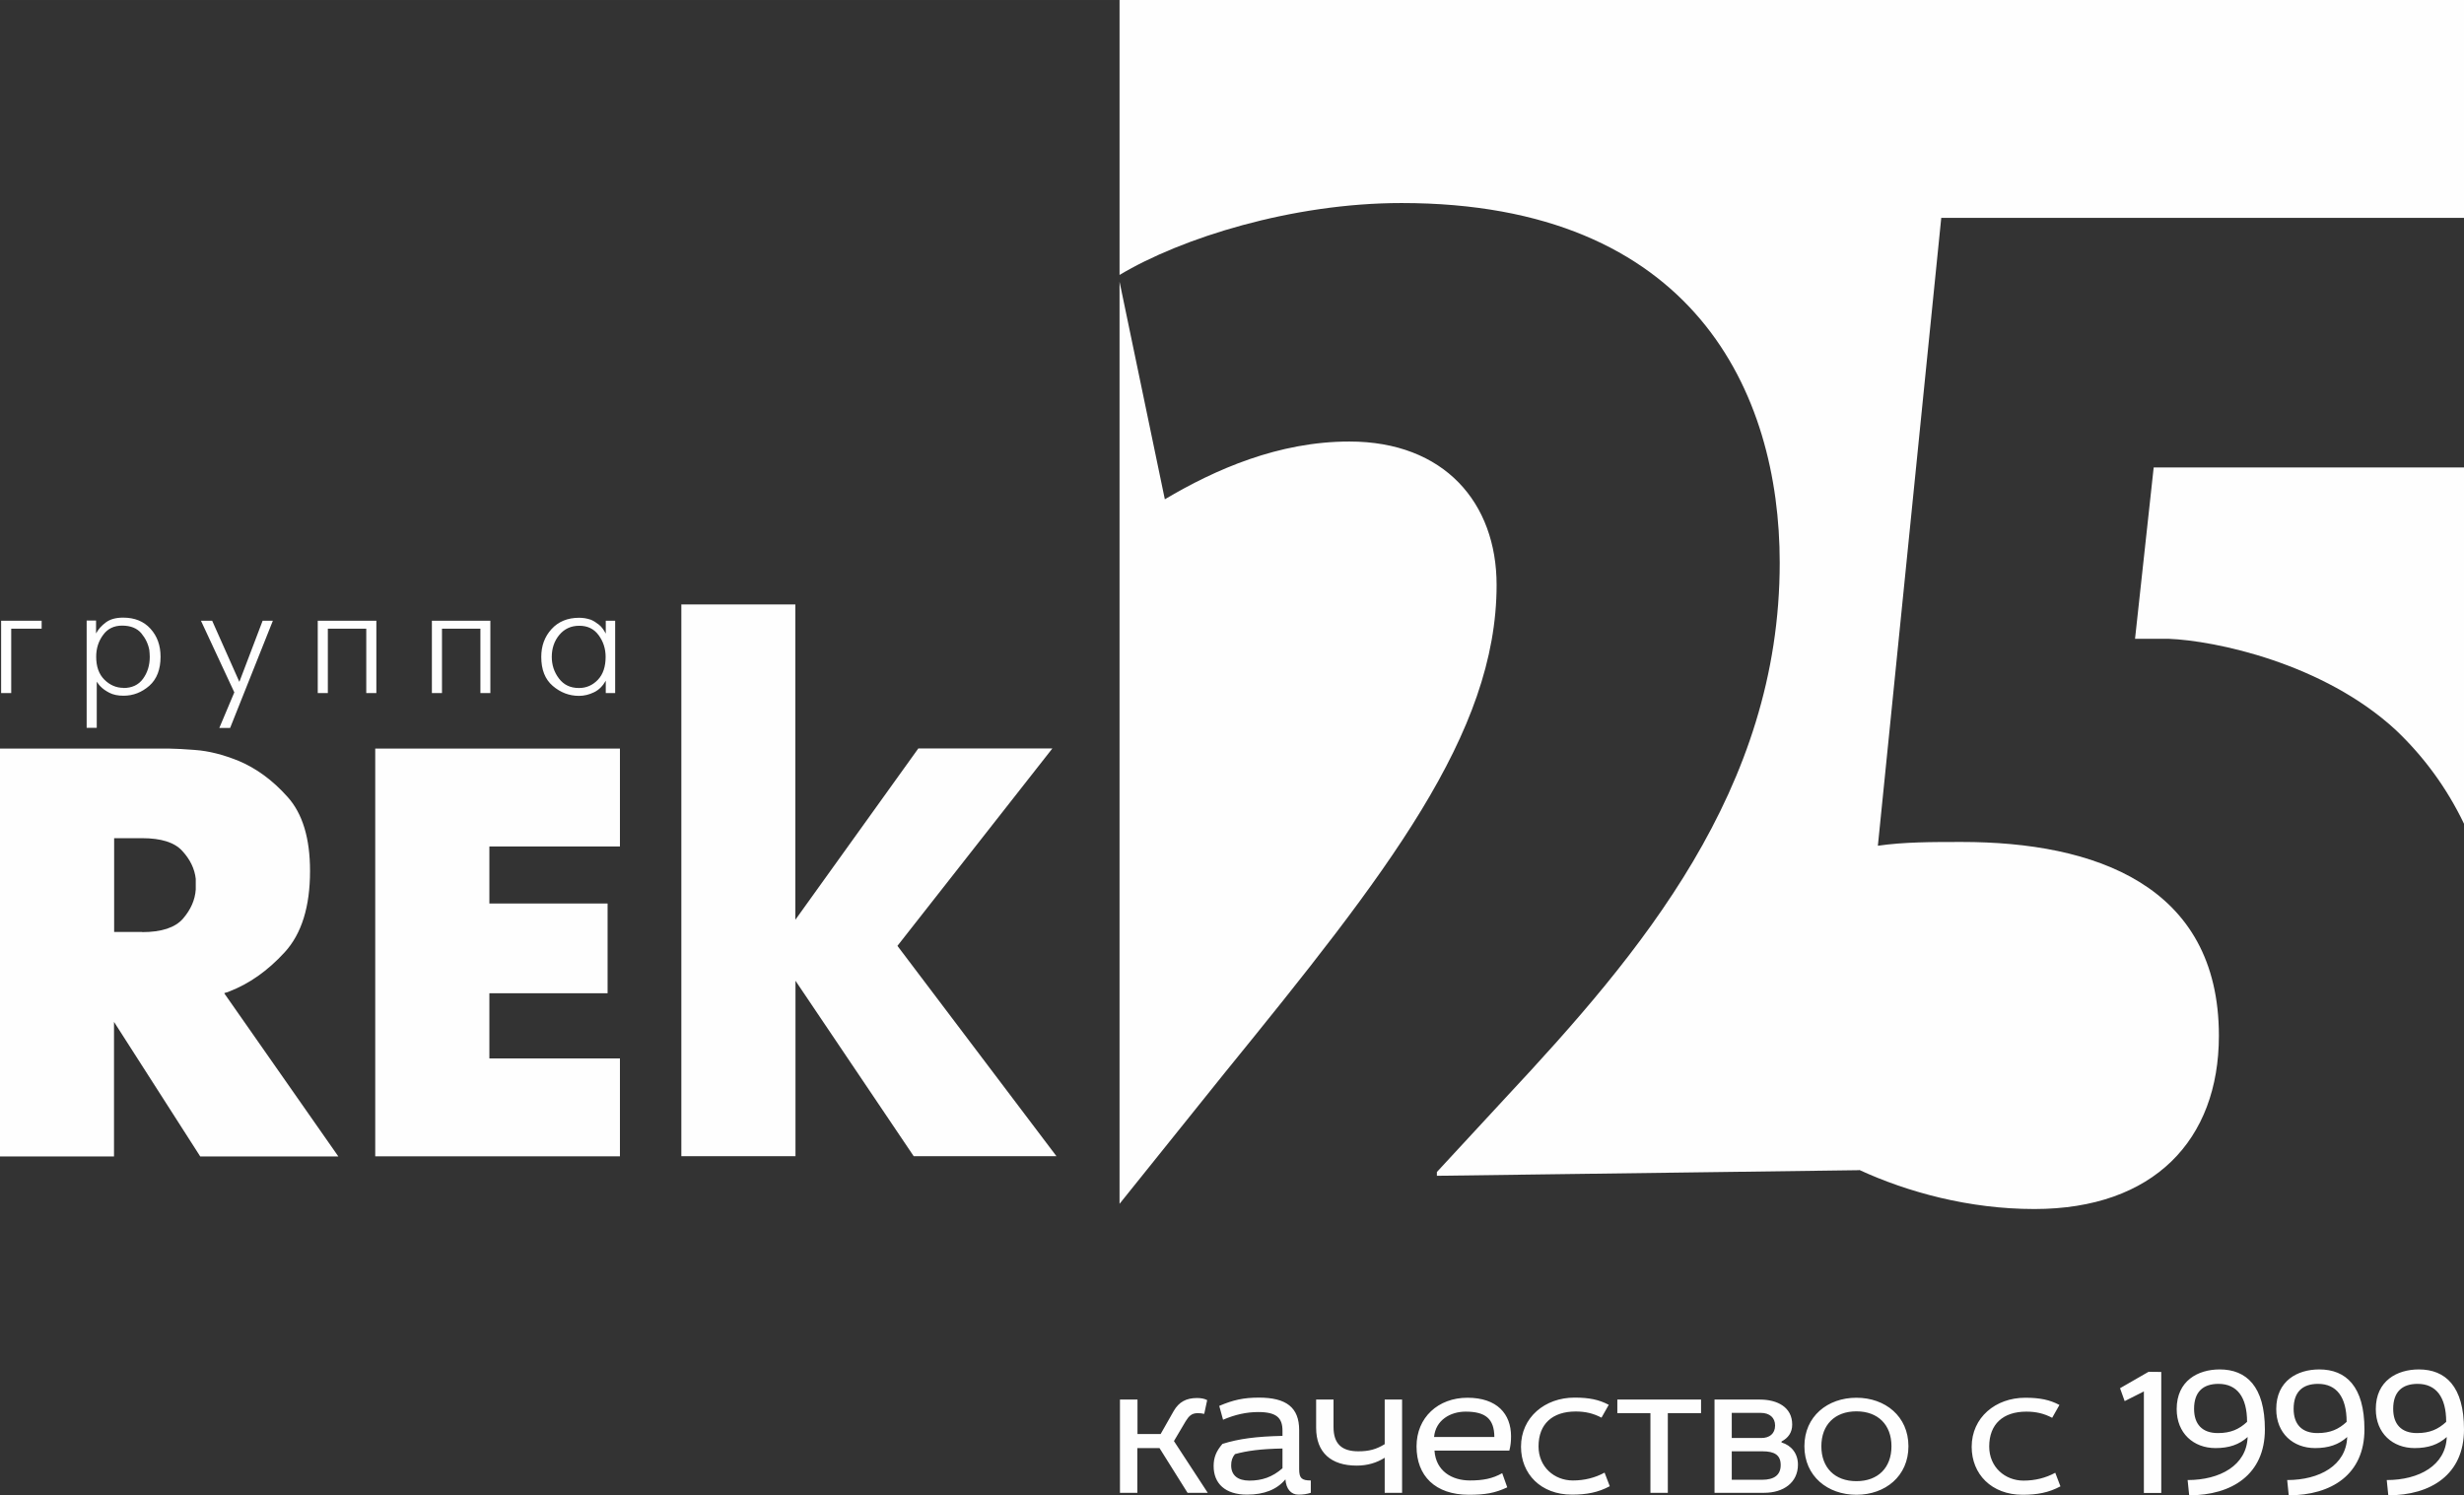
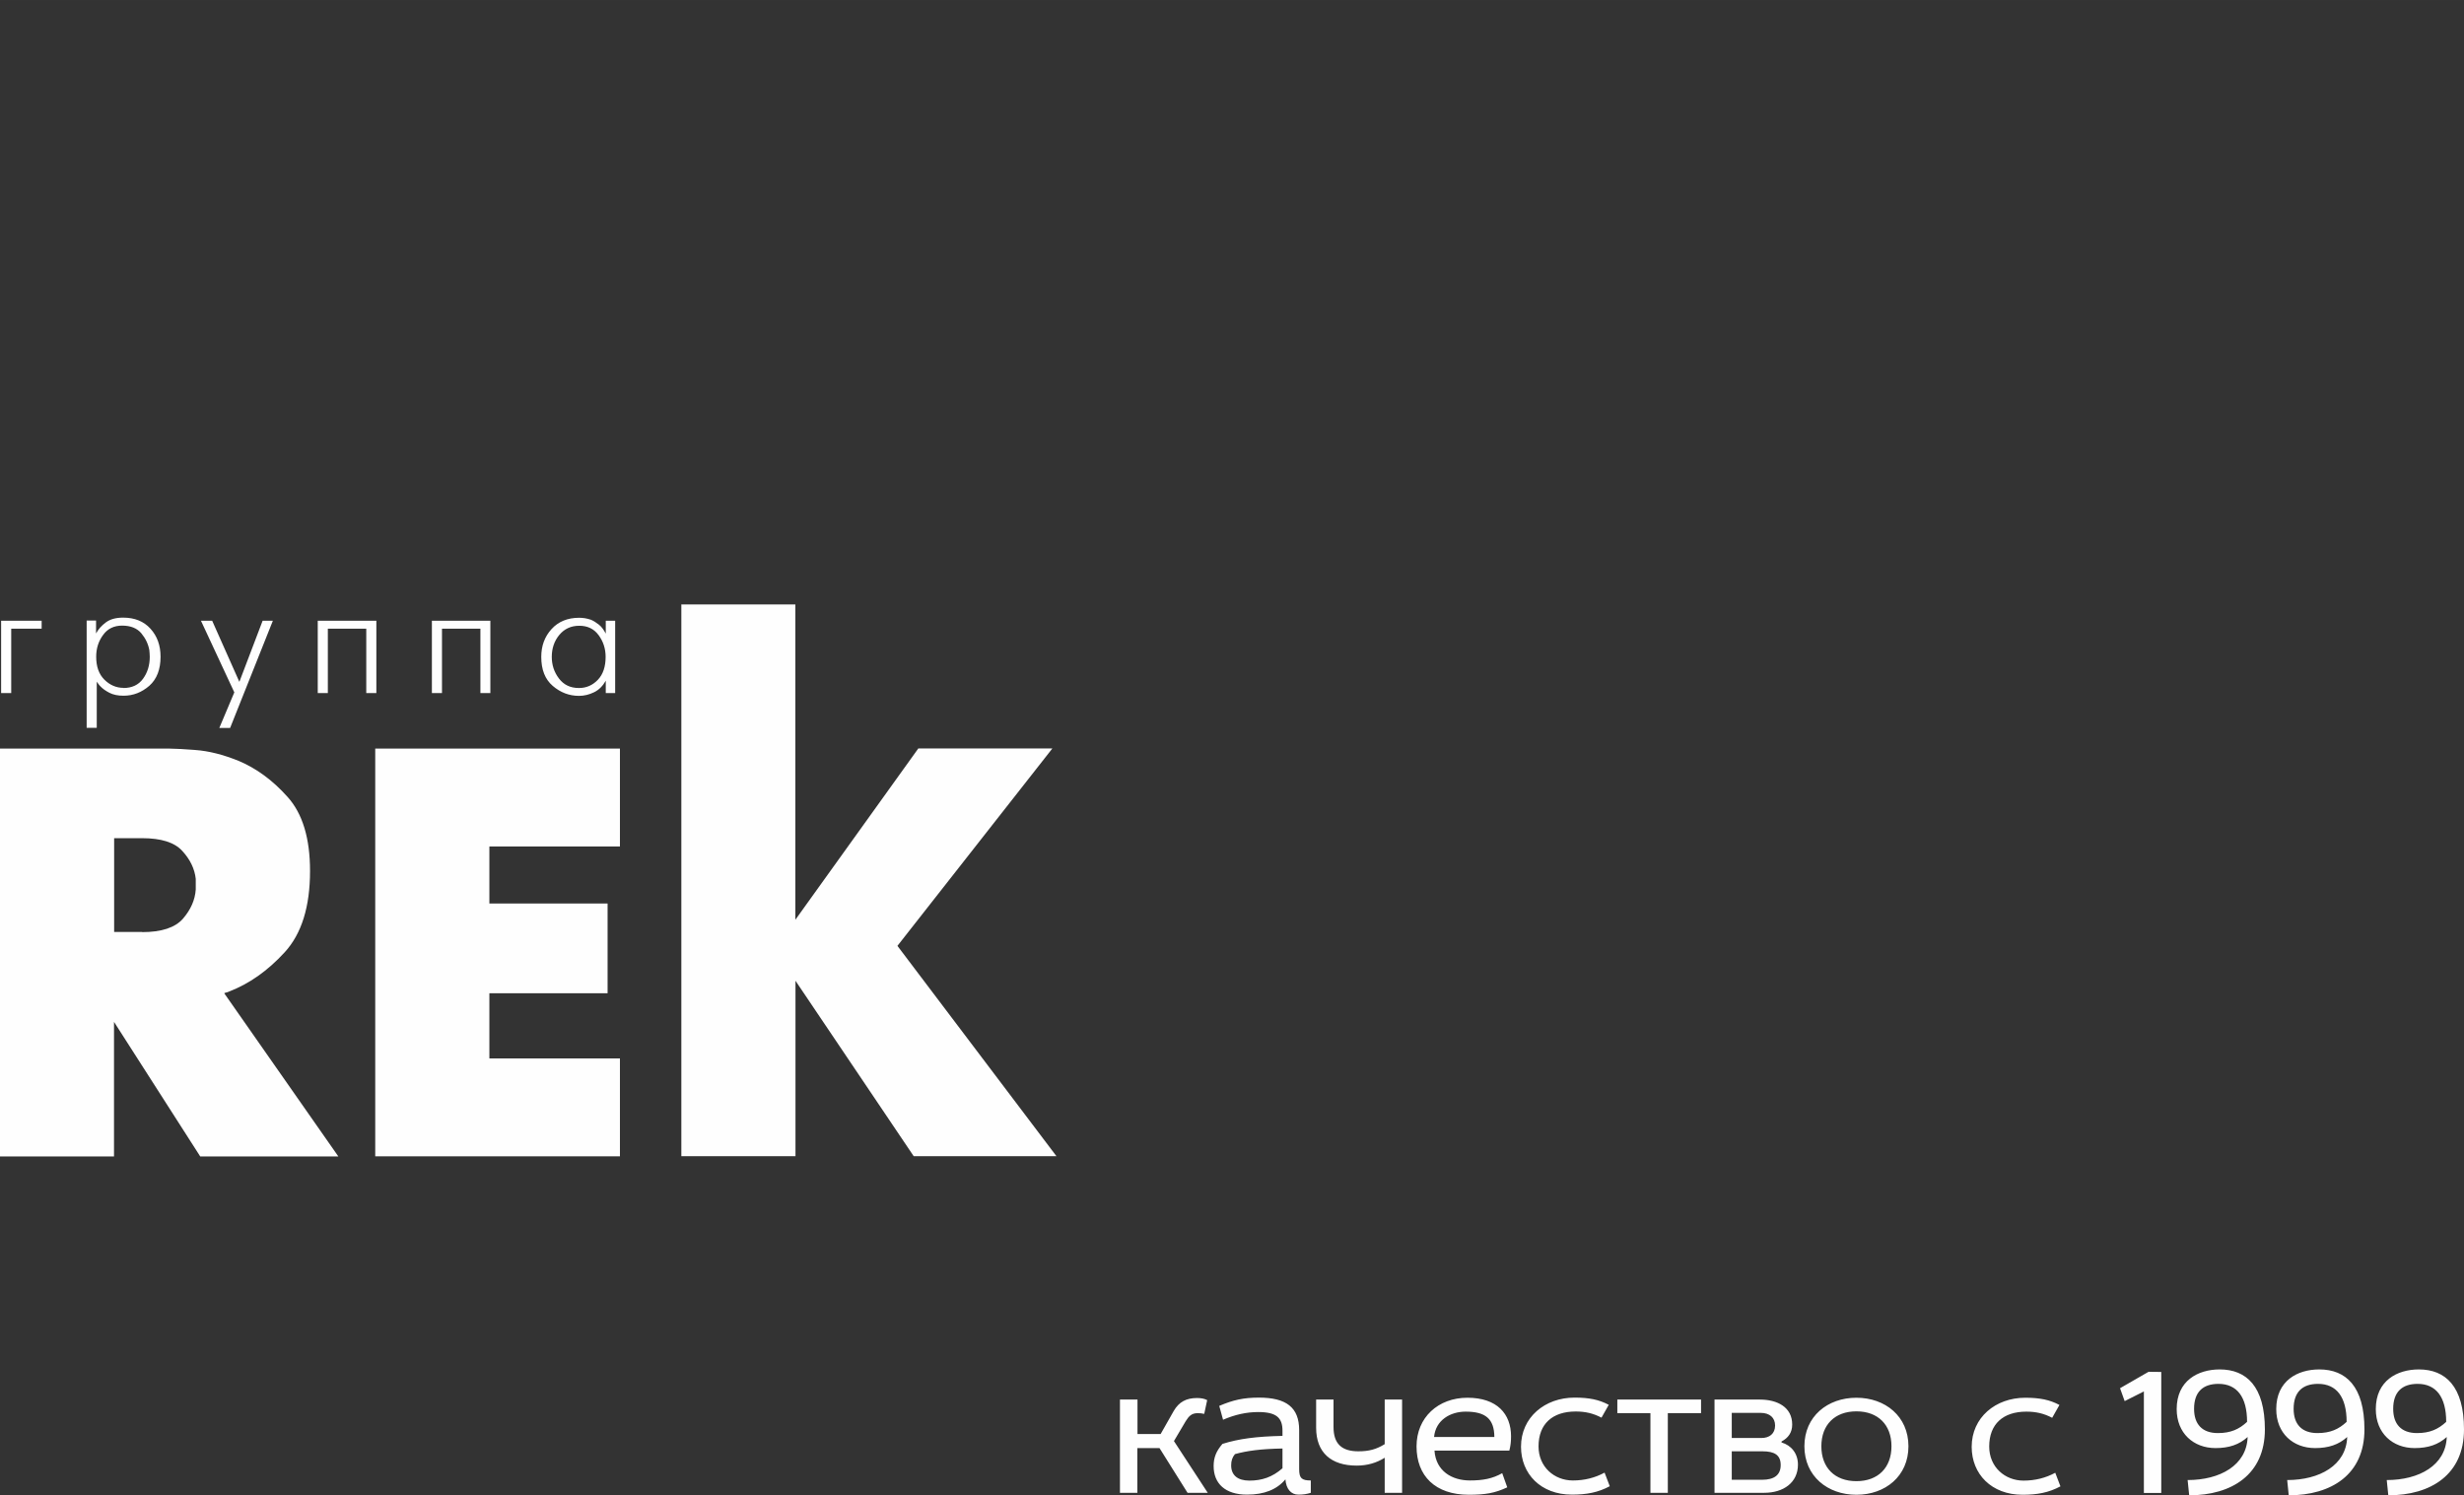
<svg xmlns="http://www.w3.org/2000/svg" xml:space="preserve" width="32.878mm" height="19.953mm" version="1.1" style="shape-rendering:geometricPrecision; text-rendering:geometricPrecision; image-rendering:optimizeQuality; fill-rule:evenodd; clip-rule:evenodd" viewBox="0 0 175.72 106.64">
  <rect x="0" y="0" width="175.72" height="106.64" fill="#333333" stroke="none" />
  <defs>
    <style type="text/css"> .fil1 {fill:#FEFEFE} .fil0 {fill:#FEFEFE;fill-rule:nonzero} </style>
  </defs>
  <g id="Слой_x0020_1">
    <g id="_3098143397552">
      <path class="fil0" d="M79.87 99.82l0 6.65 1.24 0 0 -3.19 1.58 0 2 3.19 1.44 0 -2.41 -3.69 0.84 -1.42c0.23,-0.37 0.43,-0.57 0.85,-0.57 0.16,0 0.28,0.01 0.47,0.05l0.21 -0.98c-0.2,-0.11 -0.45,-0.15 -0.73,-0.15 -0.75,0 -1.28,0.27 -1.66,0.93l-0.93 1.64 -1.65 0 0 -2.46 -1.24 0zm7.35 1.44c0.86,-0.37 1.68,-0.55 2.51,-0.55 1.3,0 1.73,0.41 1.73,1.33l0 0.37c-1.86,0.04 -3.09,0.2 -4.28,0.57 -0.45,0.52 -0.63,0.98 -0.63,1.58 0,1.25 0.83,2.04 2.38,2.04 1.22,0 2.13,-0.36 2.74,-1.09 0.05,0.68 0.39,1.09 0.93,1.09 0.35,0 0.59,-0.04 0.88,-0.13l0 -0.88c-0.66,0 -0.83,-0.17 -0.83,-0.81l0 -2.78c0,-1.62 -0.92,-2.32 -2.87,-2.32 -1.1,0 -1.84,0.17 -2.83,0.59l0.27 0.98zm4.24 3.46c-0.73,0.64 -1.48,0.88 -2.36,0.88 -0.82,0 -1.3,-0.37 -1.3,-1.09 0,-0.32 0.08,-0.57 0.27,-0.8 0.86,-0.24 1.85,-0.37 3.39,-0.4l0 1.41zm2.4 -4.9l0 2.01c0,1.78 1.08,2.7 2.89,2.7 0.75,0 1.41,-0.19 2,-0.56l0 2.5 1.24 0 0 -6.65 -1.24 0 0 3.18c-0.6,0.37 -1.12,0.51 -1.88,0.51 -1.2,0 -1.77,-0.55 -1.77,-1.73l0 -1.96 -1.24 0zm13.78 3.63c0.09,-0.35 0.12,-0.64 0.12,-1.01 0,-1.6 -1,-2.75 -3.11,-2.75 -2.08,0 -3.63,1.4 -3.63,3.47 0,2.1 1.33,3.45 3.73,3.45 1.18,0 1.86,-0.12 2.74,-0.53l-0.36 -1.01c-0.69,0.39 -1.37,0.52 -2.3,0.52 -1.29,0 -2.43,-0.67 -2.53,-2.13l5.35 0zm-5.37 -0.96c0.11,-1.21 1.17,-1.81 2.25,-1.81 1.42,0 2.04,0.51 2.05,1.81l-4.3 0zm12.45 -2.3c-0.68,-0.36 -1.38,-0.51 -2.43,-0.51 -2.12,0 -3.82,1.41 -3.82,3.5 0,1.94 1.41,3.42 3.63,3.42 1.04,0 1.86,-0.15 2.7,-0.6l-0.37 -0.97c-0.68,0.37 -1.44,0.56 -2.26,0.56 -1.33,0 -2.45,-0.97 -2.45,-2.43 0,-1.61 1,-2.49 2.65,-2.49 0.68,0 1.25,0.13 1.84,0.44l0.52 -0.92zm2.98 0.6l0 5.68 1.24 0 0 -5.68 2.37 0 0 -0.97 -5.97 0 0 0.97 2.37 0zm4.57 -0.97l0 6.65 3.54 0c1.38,0 2.41,-0.73 2.41,-2.01 0,-0.8 -0.48,-1.38 -1.17,-1.58l0 -0.07c0.47,-0.25 0.76,-0.63 0.76,-1.21 0,-1.24 -1.06,-1.78 -2.31,-1.78l-3.22 0zm1.24 3.69l2.18 0c0.88,0 1.3,0.28 1.3,0.98 0,0.72 -0.48,1.05 -1.32,1.05l-2.17 0 0 -2.04zm0 -2.74l2.06 0c0.64,0 1.02,0.35 1.02,0.9 0,0.59 -0.41,0.89 -0.97,0.89l-2.12 0 0 -1.8zm12.59 2.38c0,-2.13 -1.65,-3.46 -3.71,-3.46 -2.06,0 -3.71,1.33 -3.71,3.46 0,2.13 1.65,3.46 3.71,3.46 2.06,0 3.71,-1.33 3.71,-3.46zm-6.21 0c0,-1.53 0.96,-2.49 2.5,-2.49 1.54,0 2.5,0.96 2.5,2.49 0,1.53 -0.96,2.49 -2.5,2.49 -1.54,0 -2.5,-0.96 -2.5,-2.49zm16.97 -2.95c-0.68,-0.36 -1.38,-0.51 -2.43,-0.51 -2.12,0 -3.82,1.41 -3.82,3.5 0,1.94 1.41,3.42 3.63,3.42 1.04,0 1.86,-0.15 2.7,-0.6l-0.37 -0.97c-0.68,0.37 -1.44,0.56 -2.26,0.56 -1.33,0 -2.45,-0.97 -2.45,-2.43 0,-1.61 1,-2.49 2.65,-2.49 0.68,0 1.25,0.13 1.84,0.44l0.52 -0.92zm6.38 -2.37l-2.05 1.18 0.33 0.92 1.37 -0.69 0 7.24 1.24 0 0 -8.63 -0.89 -0.01zm2.86 8.82c3.07,0 5.42,-1.49 5.42,-4.7 0,-3.07 -1.32,-4.28 -3.22,-4.28 -1.56,0 -3.07,0.81 -3.07,2.83 0,1.72 1.2,2.78 2.77,2.78 0.97,0 1.69,-0.25 2.29,-0.79 -0.07,2.02 -1.97,3.07 -4.28,3.07l0.11 1.08zm4.15 -5.24c-0.57,0.53 -1.17,0.8 -2.08,0.8 -1.12,0 -1.7,-0.63 -1.7,-1.73 0,-1.2 0.63,-1.78 1.74,-1.78 1.32,0 2.04,0.94 2.04,2.71zm2.95 5.24c3.07,0 5.42,-1.49 5.42,-4.7 0,-3.07 -1.32,-4.28 -3.22,-4.28 -1.56,0 -3.07,0.81 -3.07,2.83 0,1.72 1.2,2.78 2.77,2.78 0.97,0 1.69,-0.25 2.29,-0.79 -0.07,2.02 -1.97,3.07 -4.28,3.07l0.11 1.08zm4.15 -5.24c-0.57,0.53 -1.17,0.8 -2.08,0.8 -1.12,0 -1.7,-0.63 -1.7,-1.73 0,-1.2 0.63,-1.78 1.74,-1.78 1.32,0 2.04,0.94 2.04,2.71zm2.95 5.24c3.07,0 5.42,-1.49 5.42,-4.7 0,-3.07 -1.32,-4.28 -3.22,-4.28 -1.56,0 -3.07,0.81 -3.07,2.83 0,1.72 1.2,2.78 2.77,2.78 0.97,0 1.69,-0.25 2.29,-0.79 -0.07,2.02 -1.97,3.07 -4.28,3.07l0.11 1.08zm4.15 -5.24c-0.57,0.53 -1.17,0.8 -2.08,0.8 -1.12,0 -1.7,-0.63 -1.7,-1.73 0,-1.2 0.63,-1.78 1.74,-1.78 1.32,0 2.04,0.94 2.04,2.71z" />
      <g>
        <path class="fil1" d="M0 53.39l12.05 0c0.28,0 0.9,0.03 1.87,0.1 0.97,0.07 1.99,0.33 3.08,0.77 1.27,0.53 2.44,1.38 3.51,2.58 1.07,1.19 1.6,2.95 1.6,5.28 -0,2.55 -0.6,4.48 -1.81,5.8 -1.21,1.32 -2.53,2.25 -3.97,2.8 -0.06,0.03 -0.11,0.05 -0.17,0.06 -0.06,0.01 -0.11,0.03 -0.17,0.06l8.14 11.64 -9.85 -0 -6.15 -9.6 -0 9.6 -8.14 -0 0 -29.09zm10.14 13.09c1.38,0 2.35,-0.32 2.91,-0.96 0.55,-0.64 0.86,-1.33 0.91,-2.08 0,-0.06 0,-0.11 0,-0.17 0,-0.06 0,-0.11 0,-0.17 0,-0.06 0,-0.12 0,-0.19 0,-0.07 0,-0.15 0,-0.23 -0.08,-0.72 -0.4,-1.38 -0.96,-1.99 -0.55,-0.61 -1.51,-0.91 -2.87,-0.91l-1.99 0 -0 6.69 1.99 0zm16.62 -13.09l17.45 0 -0 6.98 -9.31 -0 -0 4.07 8.43 0 -0 6.4 -8.43 -0 -0 4.65 9.31 0 -0 6.98 -17.45 -0 0 -29.09zm21.82 -10.28l8.14 0 -0 22.49 8.77 -12.22 9.56 0 -11.05 14.08 11.34 15 -10.18 -0 -8.43 -12.51 -0 12.51 -8.14 -0 0 -39.36z" />
        <path class="fil1" d="M0.09 44.27l2.88 0 0 0.57 -2.17 0 -0 4.59 -0.72 0 0 -5.16zm6.76 0l0 0.91c0.16,-0.3 0.39,-0.56 0.7,-0.79 0.31,-0.23 0.72,-0.34 1.23,-0.34 0.82,0 1.47,0.26 1.95,0.79 0.48,0.53 0.72,1.19 0.72,2 0,0.91 -0.27,1.6 -0.8,2.07 -0.54,0.47 -1.15,0.71 -1.84,0.71 -0.41,0 -0.74,-0.07 -1.01,-0.21 -0.27,-0.14 -0.48,-0.29 -0.64,-0.46 -0.06,-0.06 -0.11,-0.12 -0.15,-0.18 -0.04,-0.06 -0.08,-0.11 -0.11,-0.15l-0 3.29 -0.72 0 0 -7.65 0.67 0zm1.95 4.8c0.61,0 1.08,-0.22 1.4,-0.66 0.32,-0.44 0.48,-0.96 0.48,-1.56 0,-0.08 -0,-0.16 -0.01,-0.24 -0.01,-0.08 -0.02,-0.16 -0.02,-0.24 -0.08,-0.44 -0.27,-0.84 -0.57,-1.2 -0.3,-0.36 -0.76,-0.55 -1.37,-0.55 -0.58,0 -1.04,0.22 -1.36,0.67 -0.33,0.45 -0.49,0.96 -0.49,1.55 0,0.7 0.19,1.24 0.58,1.63 0.39,0.39 0.85,0.59 1.37,0.59zm6.33 -4.8l1.94 4.36 1.66 -4.36 0.73 0 -3.05 7.65 -0.77 0 1.07 -2.54 -2.38 -5.11 0.81 0zm11.71 0l-0 5.16 -0.72 0 0 -4.59 -2.74 -0 -0 4.59 -0.72 0 0 -5.16 4.17 0zm8.13 0l-0 5.16 -0.71 0 0 -4.59 -2.74 0 -0 4.59 -0.72 0 0 -5.16 4.17 0zm8.23 0l0.67 0 0 5.16 -0.67 -0 0 -0.88c-0.21,0.37 -0.48,0.65 -0.83,0.82 -0.35,0.17 -0.7,0.26 -1.08,0.26 -0.7,0 -1.32,-0.24 -1.87,-0.71 -0.55,-0.47 -0.82,-1.16 -0.82,-2.07 0,-0.78 0.24,-1.44 0.73,-1.98 0.49,-0.54 1.15,-0.81 1.97,-0.81 0.13,0 0.26,0.01 0.4,0.03 0.14,0.02 0.28,0.06 0.44,0.11 0.19,0.08 0.38,0.2 0.57,0.35 0.19,0.15 0.35,0.37 0.49,0.64l0 -0.91zm-1.91 4.8c0.53,0 0.98,-0.2 1.35,-0.59 0.37,-0.39 0.55,-0.94 0.55,-1.63 0,-0.59 -0.17,-1.1 -0.5,-1.55 -0.33,-0.45 -0.79,-0.67 -1.38,-0.67 -0.59,0 -1.06,0.22 -1.42,0.65 -0.36,0.43 -0.54,0.96 -0.54,1.57 0,0.58 0.17,1.09 0.51,1.54 0.34,0.45 0.81,0.68 1.42,0.68z" />
-         <path class="fil1" d="M132.59 83.44c3.45,1.59 7.84,2.79 12.49,2.79 8.5,0 13.16,-4.92 13.16,-12.36 0,-10.76 -8.9,-13.82 -18.34,-13.82 -2.13,0 -4.12,0 -5.98,0.27l4.52 -44.78 37.28 0 0 -15.54 -95.88 0 0 19.61c4.4,-2.64 12.32,-5.13 20.11,-5.13 20.86,0 26.97,13.55 26.97,25.65 0,16.21 -9.97,27.9 -19.53,38.14l-4.92 5.32 0 0.27 30.12 -0.4zm-52.75 -63.36l0 65.78 7.49 -9.33c11.56,-14.22 19.4,-24.18 19.4,-34.81 0,-5.85 -3.72,-10.23 -10.5,-10.23 -5.05,0 -9.57,1.99 -13.16,4.12l-3.23 -15.52zm95.88 38.67l0 -25.41 -22.13 0 -1.33 12.22c0.8,0 1.59,0 2.39,0 3.32,0.13 11.03,1.73 16.21,6.51 2,1.9 3.63,4.12 4.86,6.68z" />
      </g>
    </g>
  </g>
</svg>